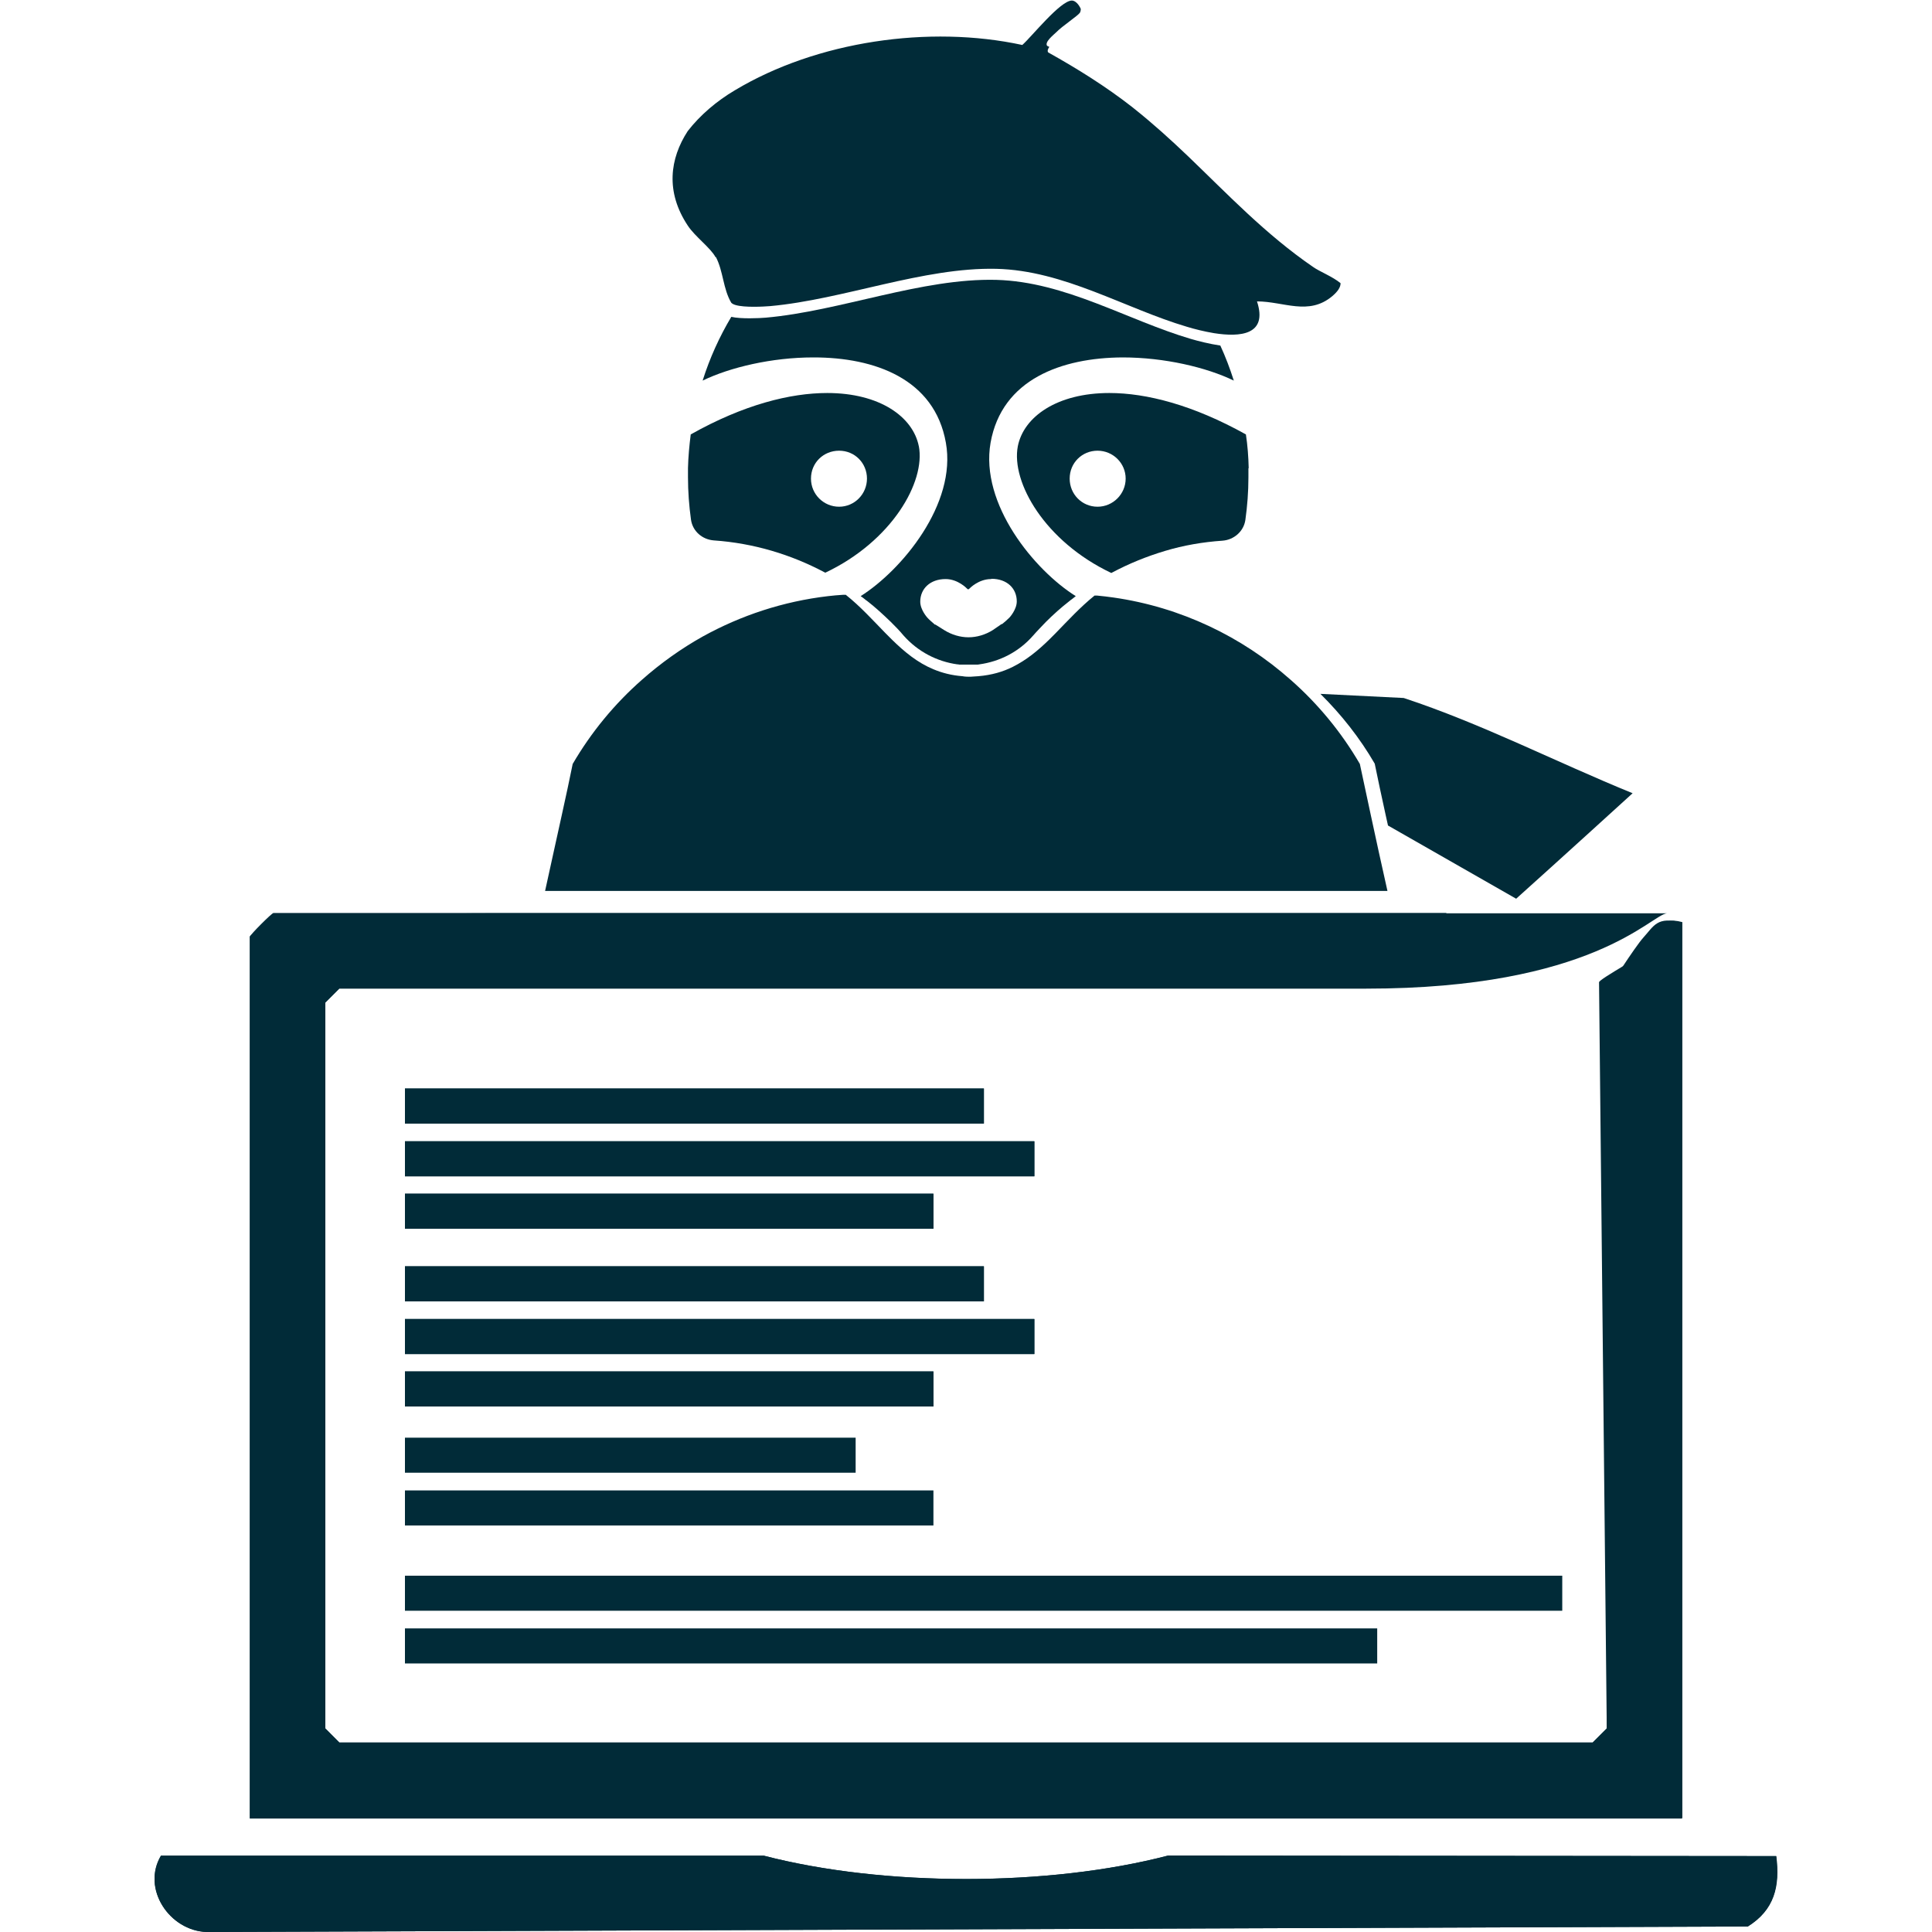
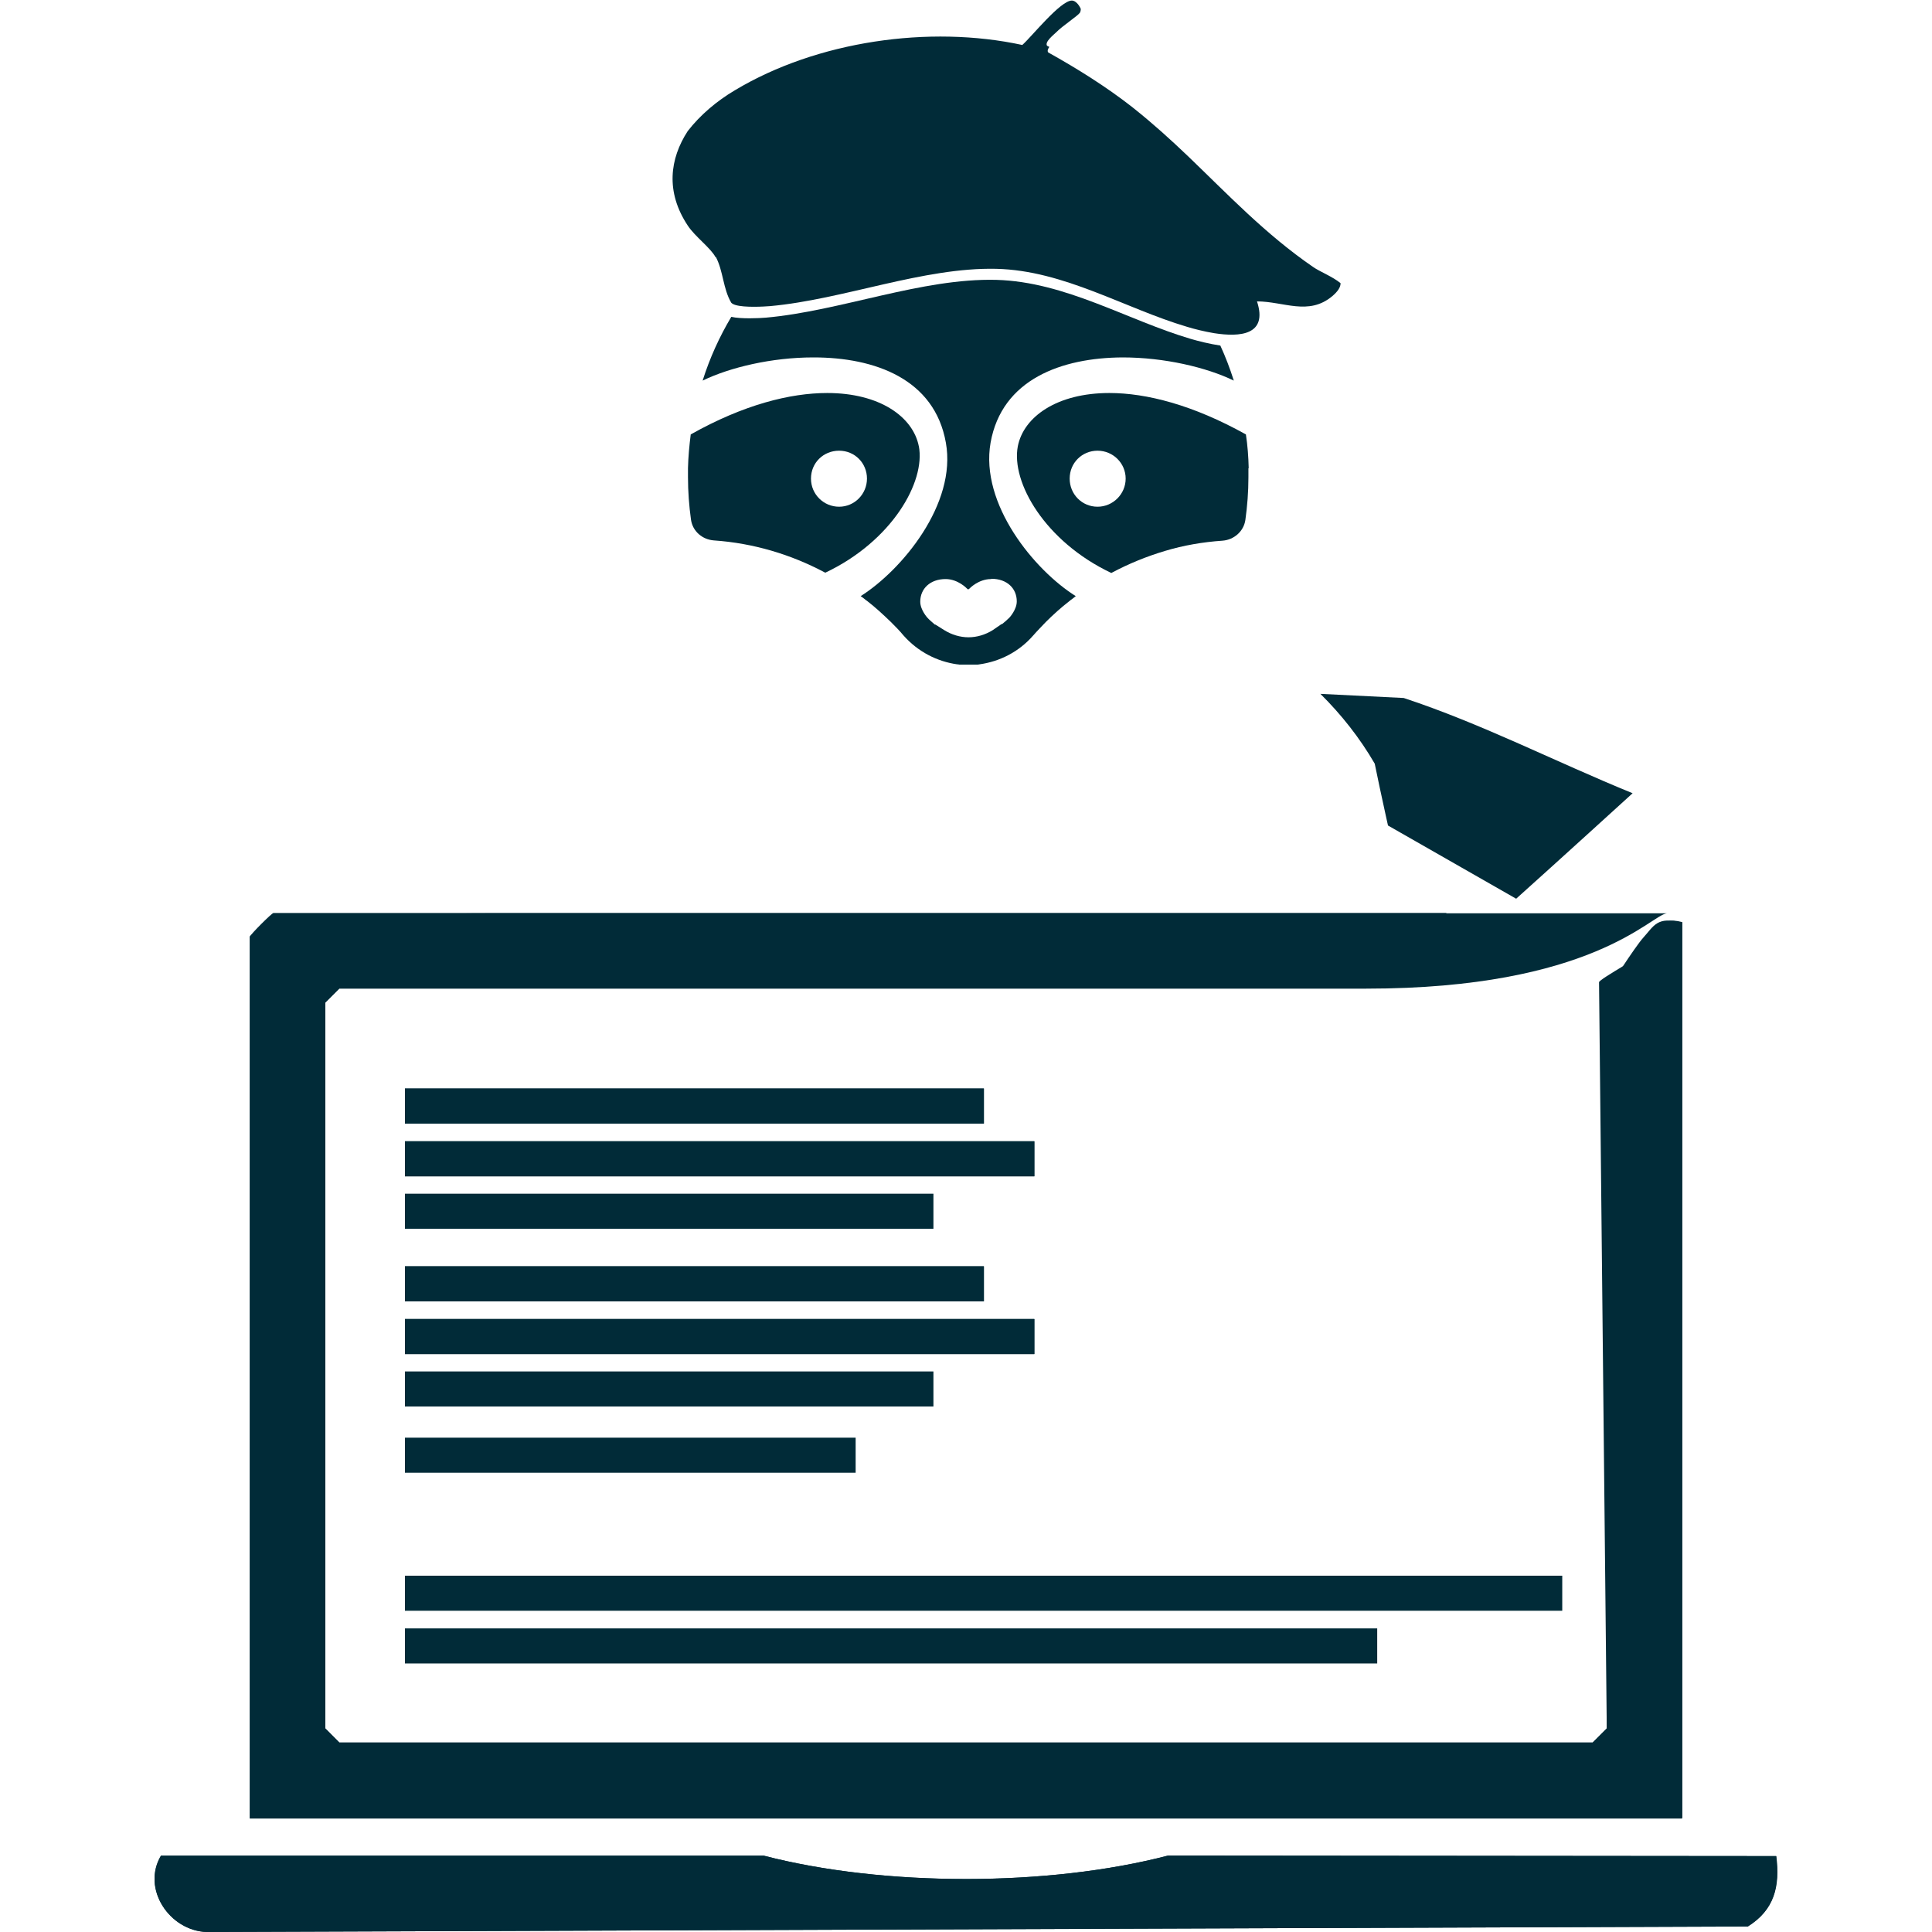
<svg xmlns="http://www.w3.org/2000/svg" width="50" height="50" viewBox="0 0 50 50" fill="none">
  <g clip-path="url(#clip0_3088_13377)">
    <path d="M37.435 23.628H7.077C7.035 23.628 6.471 24.193 6.471 24.236V47.05H43.538V23.864C42.889 23.693 43.103 24.143 42.81 24.471C42.617 24.678 41.383 25.336 41.383 25.421L41.583 44.728L41.218 45.093H8.783L8.419 44.728V25.936L8.783 25.571H35.365C35.508 25.571 37.314 24.029 37.435 23.621V23.628Z" fill="#012B38" />
    <path d="M25.463 28.171H10.48V29.078H25.463V28.171Z" fill="#012B38" />
    <path d="M26.769 29.536H10.48V30.443H26.769V29.536Z" fill="#012B38" />
-     <path d="M24.157 30.893H10.48V31.8H24.157V30.893Z" fill="#012B38" />
    <path d="M45.971 48.036L30.225 48.022C27.127 48.829 22.88 48.836 19.761 48.022H4.164C3.657 48.879 4.385 49.971 5.349 50L45.229 49.857C45.914 49.429 46.064 48.822 45.964 48.036H45.971Z" fill="#012B38" />
    <path d="M43.531 23.879V47.064H6.463V24.243C6.463 24.2 7.027 23.636 12.78 23.636H43.138C42.717 23.686 41.203 25.586 35.358 25.586H8.783L8.419 25.95V44.743L8.783 45.107H41.218L41.582 44.743V25.707C41.582 25.622 42.331 24.486 42.517 24.279C42.81 23.957 42.881 23.707 43.531 23.879Z" fill="#012B38" />
    <path d="M45.971 48.036C46.071 48.822 45.921 49.429 45.236 49.857L5.356 50C4.392 49.971 3.657 48.879 4.171 48.029H19.774C22.887 48.829 27.141 48.829 30.239 48.022L45.985 48.036H45.971Z" fill="#012B38" />
    <path d="M26.769 29.536H10.48V30.443H26.769V29.536Z" fill="#012B38" />
    <path d="M25.463 28.171H10.48V29.078H25.463V28.171Z" fill="#012B38" />
    <path d="M24.157 30.893H10.48V31.8H24.157V30.893Z" fill="#012B38" />
    <path fill-rule="evenodd" clip-rule="evenodd" d="M23.779 11.55C23.629 10.786 22.766 10.171 21.409 10.171C20.453 10.171 19.247 10.471 17.876 11.243C17.84 11.528 17.812 11.821 17.805 12.114C17.805 12.186 17.805 12.25 17.805 12.321V12.35C17.805 12.721 17.833 13.093 17.883 13.45C17.926 13.75 18.176 13.964 18.476 13.986C19.503 14.057 20.467 14.35 21.331 14.807C21.338 14.807 21.352 14.821 21.359 14.821C23.08 14.007 23.958 12.471 23.779 11.543V11.55ZM21.716 13.114C21.317 13.114 20.988 12.793 20.988 12.386C20.988 11.979 21.309 11.664 21.716 11.664C22.123 11.664 22.437 11.986 22.437 12.386C22.437 12.786 22.116 13.114 21.716 13.114Z" fill="#012B38" />
    <path fill-rule="evenodd" clip-rule="evenodd" d="M29.055 9.25C30.133 9.25 31.225 9.507 31.931 9.85C31.831 9.536 31.717 9.236 31.582 8.943C31.296 8.9 31.018 8.829 30.818 8.771C29.176 8.286 27.577 7.293 25.786 7.243C23.858 7.193 21.753 8.05 19.818 8.221C19.647 8.236 19.169 8.257 18.926 8.2C18.619 8.714 18.369 9.264 18.184 9.85C18.89 9.507 19.975 9.25 21.046 9.25H21.06C22.638 9.25 24.187 9.807 24.479 11.457C24.765 13.043 23.337 14.757 22.274 15.428C22.309 15.45 22.345 15.479 22.381 15.507C22.395 15.521 22.416 15.536 22.438 15.55C22.659 15.721 22.859 15.907 23.059 16.1C23.166 16.207 23.28 16.321 23.38 16.443C23.758 16.871 24.258 17.121 24.772 17.193C24.772 17.193 24.808 17.193 24.829 17.2H24.836C24.836 17.2 24.872 17.2 24.886 17.2H24.901C24.901 17.2 24.929 17.2 24.943 17.2C24.95 17.2 24.958 17.2 24.965 17.2H25.157C25.157 17.2 25.172 17.2 25.179 17.2C25.193 17.2 25.207 17.2 25.222 17.2H25.236C25.236 17.2 25.272 17.2 25.286 17.2H25.293C25.293 17.2 25.329 17.2 25.35 17.193C25.864 17.121 26.364 16.878 26.742 16.443C26.842 16.328 26.956 16.214 27.063 16.1C27.256 15.907 27.463 15.721 27.684 15.55C27.698 15.536 27.72 15.521 27.741 15.507C27.777 15.479 27.813 15.45 27.841 15.428C26.778 14.764 25.357 13.05 25.636 11.457C25.928 9.814 27.477 9.257 29.055 9.25ZM25.657 14.979C26.064 14.979 26.314 15.229 26.314 15.564C26.314 15.778 26.128 15.979 26.128 15.979C26.078 16.029 25.993 16.107 25.936 16.15H25.921L25.693 16.307C25.5 16.428 25.279 16.493 25.065 16.493C24.851 16.493 24.629 16.428 24.436 16.307L24.208 16.164H24.194C24.137 16.114 24.044 16.036 24.001 15.986C24.001 15.986 23.816 15.786 23.816 15.571C23.816 15.236 24.072 14.986 24.472 14.986C24.793 14.986 25.022 15.229 25.022 15.229C25.036 15.243 25.05 15.257 25.058 15.25C25.072 15.25 25.079 15.243 25.093 15.229C25.093 15.229 25.322 14.986 25.65 14.986L25.657 14.979Z" fill="#012B38" />
    <path fill-rule="evenodd" clip-rule="evenodd" d="M32.316 12.114C32.309 11.814 32.287 11.528 32.244 11.243C30.874 10.479 29.667 10.171 28.711 10.171C27.355 10.171 26.491 10.786 26.341 11.55C26.163 12.479 27.041 14.014 28.761 14.829C28.768 14.829 28.782 14.814 28.789 14.814C29.218 14.586 29.674 14.4 30.153 14.257C30.631 14.114 31.124 14.028 31.637 13.993C31.937 13.971 32.187 13.75 32.23 13.457C32.28 13.1 32.309 12.729 32.309 12.357V12.329C32.309 12.257 32.309 12.193 32.309 12.121L32.316 12.114ZM28.404 13.114C28.004 13.114 27.683 12.793 27.683 12.386C27.683 11.979 28.004 11.664 28.404 11.664C28.804 11.664 29.132 11.986 29.132 12.386C29.132 12.786 28.804 13.114 28.404 13.114Z" fill="#012B38" />
    <path fill-rule="evenodd" clip-rule="evenodd" d="M18.526 6.65C18.719 7.014 18.712 7.479 18.926 7.836C18.947 7.857 18.983 7.879 19.033 7.893C19.269 7.964 19.761 7.936 19.933 7.922C21.831 7.75 23.894 6.914 25.786 6.957C27.542 7 29.105 7.979 30.718 8.457C30.904 8.514 31.161 8.579 31.418 8.622C32.096 8.729 32.817 8.672 32.531 7.8C33.223 7.8 33.866 8.179 34.48 7.664C34.63 7.536 34.694 7.429 34.694 7.329C34.487 7.157 34.151 7.029 33.98 6.907C32.752 6.064 31.774 5.029 30.739 4.036C30.297 3.614 29.84 3.2 29.355 2.814C29.34 2.8 29.326 2.793 29.312 2.779C28.627 2.243 27.884 1.779 27.128 1.357C27.099 1.322 27.12 1.264 27.156 1.214C27.135 1.207 27.12 1.193 27.099 1.186C27.028 1.086 27.27 0.9 27.342 0.829C27.485 0.679 27.898 0.407 27.948 0.329C27.963 0.3 27.97 0.272 27.97 0.229C27.92 0.114 27.827 0.014 27.741 0.014C27.442 0.014 26.699 0.95 26.457 1.164C24.051 0.643 21.139 1.064 19.019 2.336C18.548 2.614 18.119 2.979 17.798 3.393C17.334 4.107 17.22 4.964 17.798 5.836C17.984 6.122 18.391 6.414 18.519 6.657L18.526 6.65Z" fill="#012B38" />
-     <path fill-rule="evenodd" clip-rule="evenodd" d="M35.907 23.057C35.75 22.364 35.607 21.7 35.479 21.107C35.371 20.6 35.272 20.143 35.193 19.771C34.715 18.95 34.108 18.214 33.401 17.593C32.145 16.479 30.561 15.714 28.819 15.464C28.676 15.443 28.541 15.428 28.398 15.414C28.376 15.414 28.355 15.414 28.326 15.414C27.955 15.714 27.641 16.057 27.32 16.386C27.263 16.443 27.213 16.493 27.156 16.55C27.156 16.55 27.156 16.55 27.149 16.557C26.863 16.836 26.57 17.078 26.213 17.257C25.956 17.386 25.664 17.471 25.321 17.5C25.25 17.507 25.178 17.507 25.114 17.514C25.05 17.514 24.979 17.514 24.907 17.5C24.629 17.479 24.379 17.414 24.158 17.321C23.744 17.15 23.408 16.871 23.087 16.557L22.916 16.386C22.587 16.05 22.266 15.693 21.888 15.393C21.866 15.393 21.845 15.393 21.824 15.393C21.688 15.4 21.559 15.414 21.431 15.428C20.267 15.564 19.175 15.928 18.19 16.471C17.627 16.786 17.098 17.164 16.613 17.593C15.906 18.214 15.3 18.95 14.821 19.771C14.743 20.15 14.65 20.6 14.536 21.107C14.407 21.7 14.257 22.364 14.107 23.057H35.921H35.907Z" fill="#012B38" />
    <path d="M39.247 23.264L35.921 21.364C35.899 21.271 35.885 21.193 35.864 21.107C35.749 20.593 35.657 20.143 35.578 19.764C35.193 19.1 34.714 18.493 34.172 17.957L36.328 18.064C38.348 18.729 40.268 19.721 42.252 20.529C42.252 20.529 40.268 22.336 39.24 23.257L39.247 23.264Z" fill="#012B38" />
    <path d="M25.463 32.772H10.48V33.679H25.463V32.772Z" fill="#012B38" />
    <path d="M26.769 34.136H10.48V35.043H26.769V34.136Z" fill="#012B38" />
    <path d="M24.157 35.493H10.48V36.4H24.157V35.493Z" fill="#012B38" />
    <path d="M26.769 34.136H10.48V35.043H26.769V34.136Z" fill="#012B38" />
    <path d="M25.463 32.772H10.48V33.679H25.463V32.772Z" fill="#012B38" />
-     <path d="M24.157 35.493H10.48V36.4H24.157V35.493Z" fill="#012B38" />
    <path d="M22.144 37.207H10.48V38.114H22.144V37.207Z" fill="#012B38" />
-     <path d="M24.157 38.572H10.48V39.479H24.157V38.572Z" fill="#012B38" />
    <path d="M40.431 40.779H10.48V41.686H40.431V40.779Z" fill="#012B38" />
    <path d="M35.642 42.143H10.48V43.05H35.642V42.143Z" fill="#012B38" />
  </g>
  <defs>
    <clipPath id="clip0_3088_13377">
      <rect width="42" height="50" fill="white" transform="translate(4)" />
    </clipPath>
  </defs>
</svg>